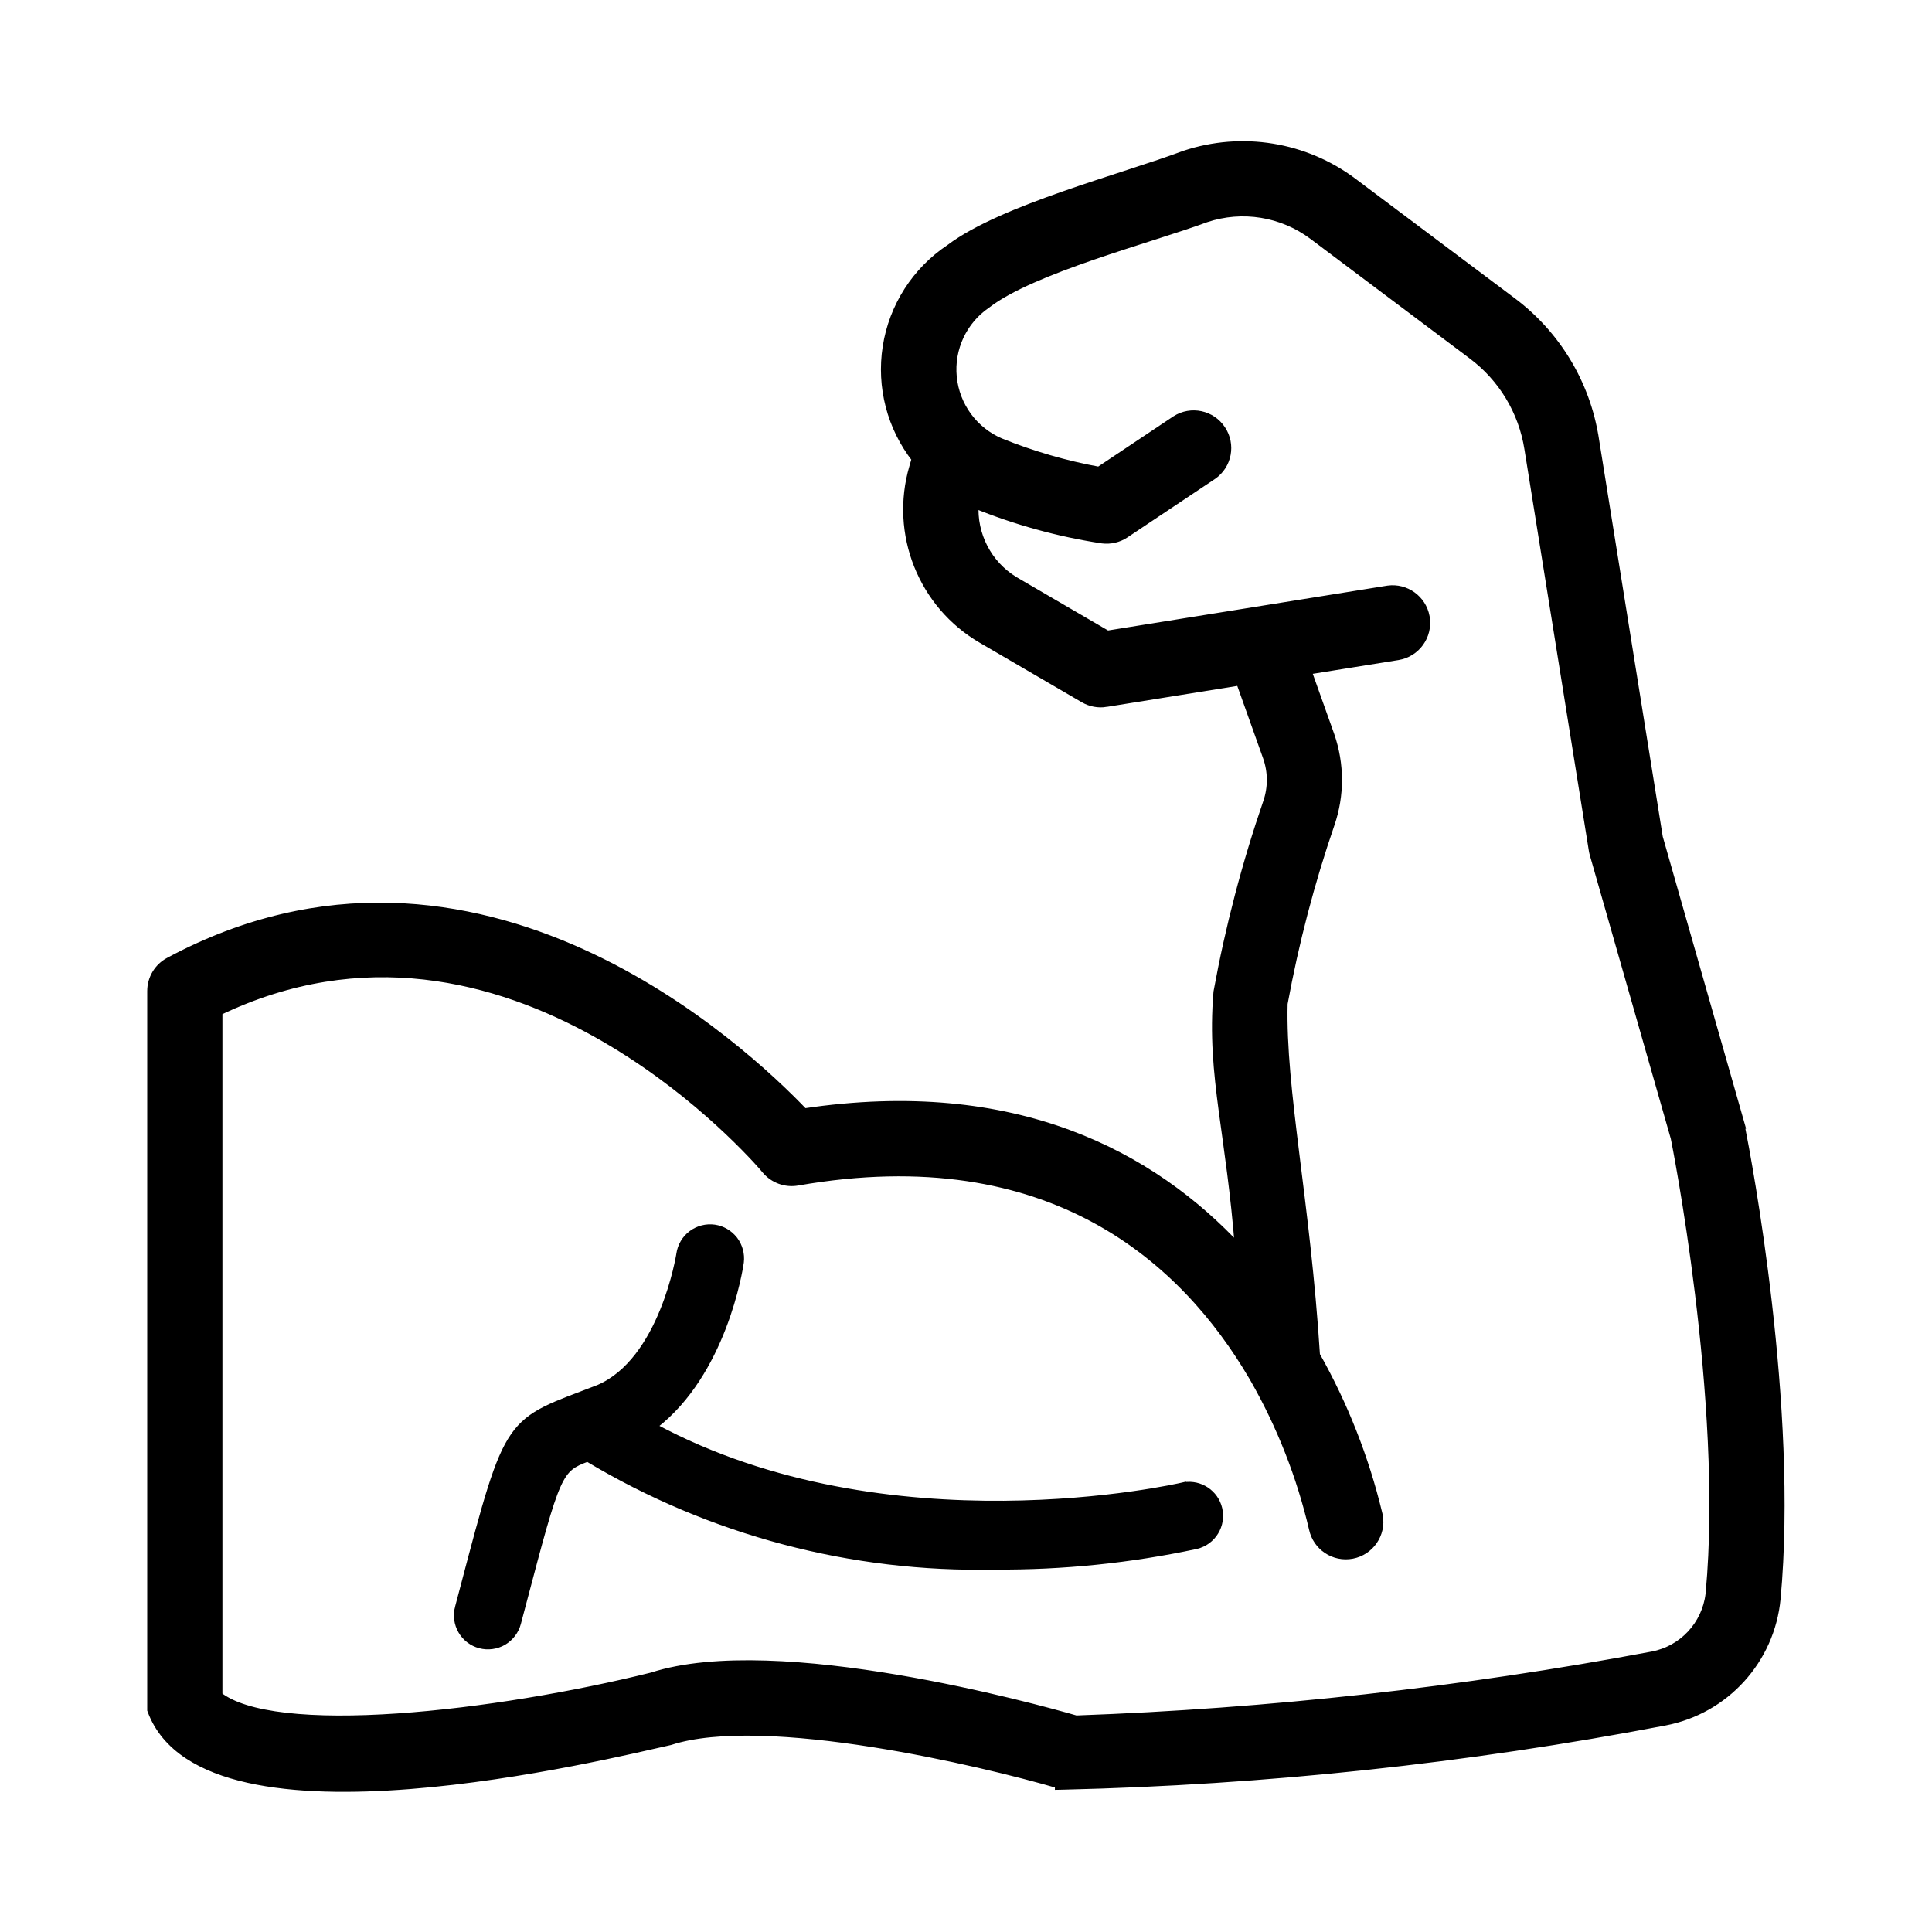
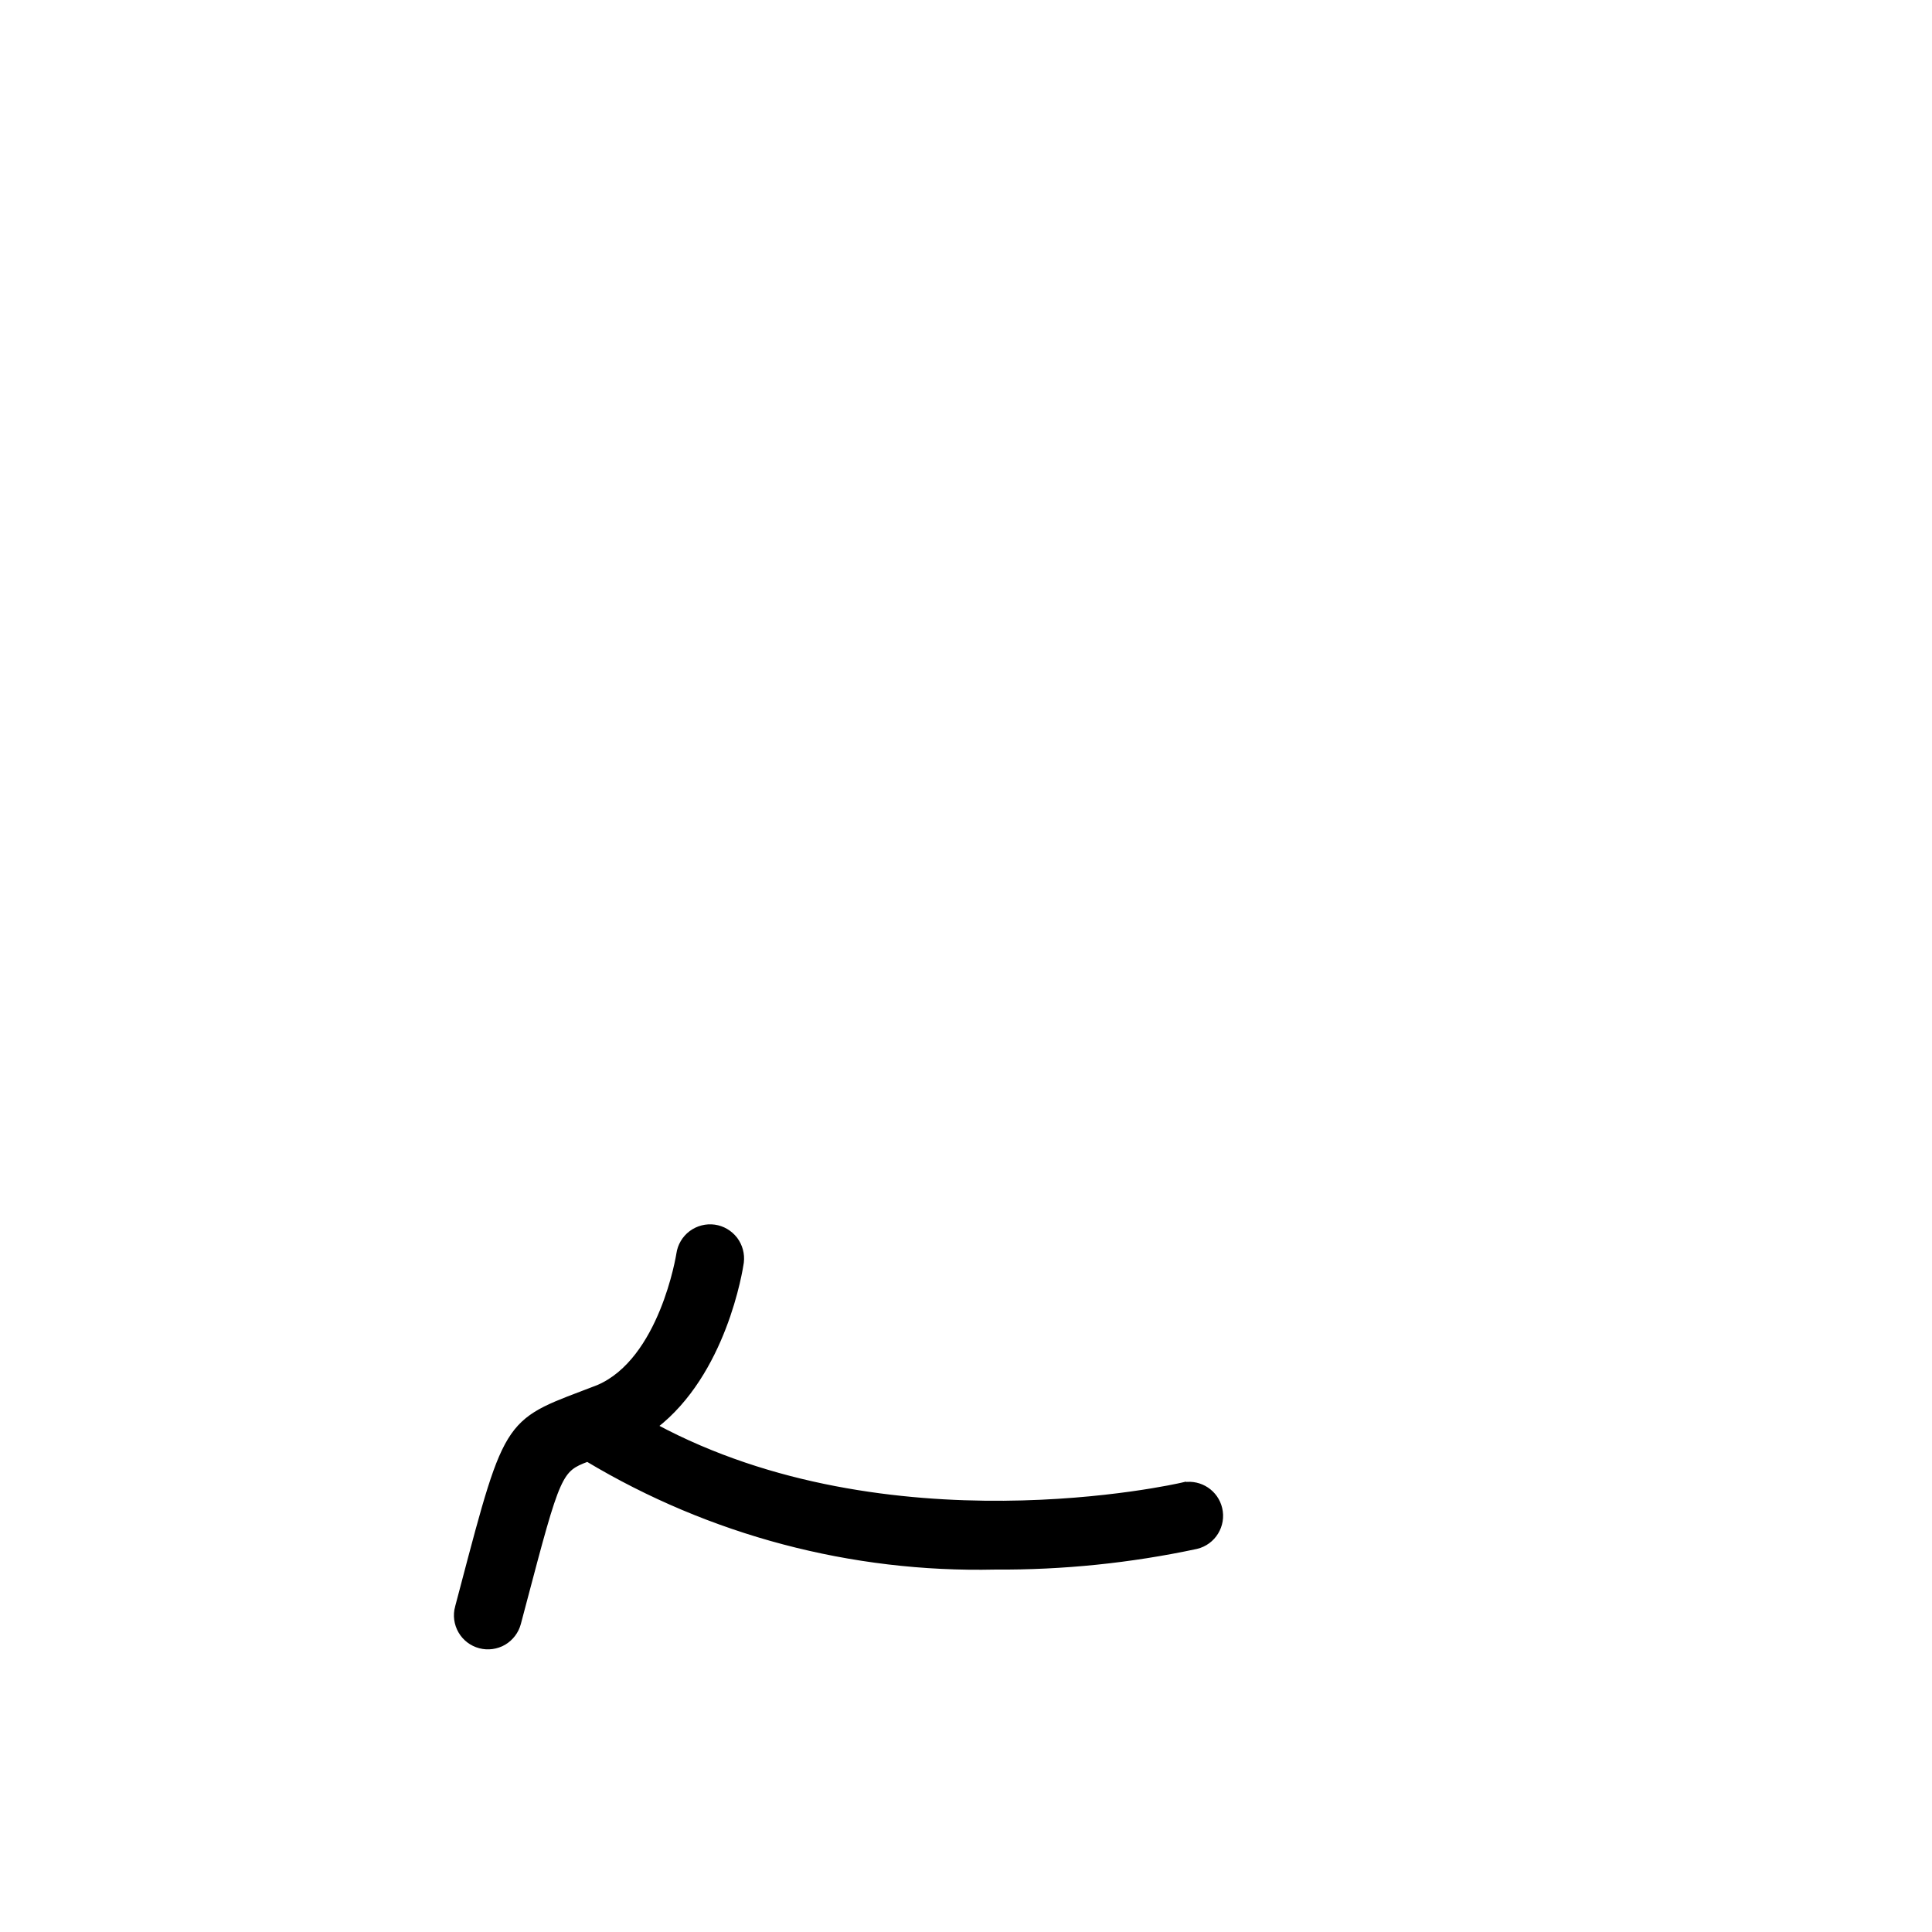
<svg xmlns="http://www.w3.org/2000/svg" fill="none" viewBox="0 0 1600 1600" height="1600" width="1600">
-   <path stroke-width="7" stroke="black" fill="black" d="M981.141 128.217C1028.52 112.452 1080.65 120.922 1120.56 150.907H1120.56L1252.36 249.784H1252.36C1288.86 277.134 1313.36 317.659 1320.51 362.747H1320.52L1373.6 693.601L1440.77 929.033L1441.7 932.309L1441.44 932.39C1447.26 961.552 1485.78 1165.01 1471.11 1323.84L1471.11 1323.85C1466.31 1374.56 1428.65 1416 1378.66 1425.53L1378.66 1425.53C1214.46 1456.92 1047.89 1474.7 880.704 1478.63L877.122 1478.71V1477.68C844.668 1468.18 784.569 1453.13 722.637 1443.38C690.858 1438.37 658.663 1434.78 629.509 1434.03C600.295 1433.28 574.404 1435.4 555.095 1441.67L554.936 1441.72L554.772 1441.76C529.787 1447.3 434.073 1470.71 339.185 1478.15C291.762 1481.87 244.276 1481.62 205.807 1473.03C167.434 1464.47 137.096 1447.37 125.64 1416.61L125.42 1416.02V820.735C125.42 810.575 131.011 801.164 140.012 796.383C267.746 727.757 387.711 746.808 481.518 789.234C573.637 830.898 640.735 895.172 665.792 921.438C841.039 895.2 954.363 957.113 1026.28 1034.63C1022.6 986.978 1017.01 951.721 1012.82 920.2C1008.34 886.487 1005.48 857.061 1008.44 821.709L1008.46 821.539L1008.49 821.371C1018.23 768.044 1031.98 715.566 1049.6 664.301C1053.74 652.128 1053.63 638.87 1049.31 626.747H1049.31L1026.99 564.133L915.94 581.971L915.941 581.972C909.622 583.014 903.195 581.757 897.694 578.592L897.677 578.582L813.371 529.415V529.414C763.883 500.694 740.414 441.901 756.496 386.963L758.525 379.946C738.082 353.773 729.365 320.306 734.491 287.382V287.381C739.695 254.019 758.67 224.429 786.735 205.756L786.896 205.636C808.664 189.227 844.513 174.7 880.983 161.925C917.836 149.015 955.045 137.975 981.02 128.26L981.08 128.237L981.141 128.217ZM1087.43 195.08C1061.99 175.968 1028.81 170.601 998.646 180.669C975.605 189.195 939.068 199.932 904.371 211.906C869.225 224.036 835.757 237.497 817.394 251.707L817.309 251.772L817.22 251.833C797.398 265.309 786.514 288.53 788.862 312.381C791.212 336.239 806.337 356.935 828.387 366.339C854.765 377.002 882.242 384.994 910.245 390.094L973.652 347.745L973.681 347.726L973.71 347.708C986.361 339.613 1003.23 343.138 1011.53 355.737H1011.53C1019.87 368.25 1016.7 385.122 1004.33 393.699L1004.3 393.717L1004.27 393.733L931.796 442.116C926.192 445.855 919.49 447.371 912.883 446.544L912.836 446.538L912.789 446.53C876.488 440.992 841.038 431.195 807.049 417.318V417.317C807.03 417.31 807.01 417.302 806.991 417.294C805.28 442.908 817.915 467.521 840.021 480.933L841.149 481.602L841.153 481.604L916.954 525.791L1148.91 488.542L1149.61 488.438C1164.12 486.474 1177.74 496.272 1180.44 510.733L1180.56 511.437V511.438C1182.98 526.511 1172.75 540.682 1157.7 543.17L1157.68 543.172L1082.48 555.249L1101.35 608.185L1101.74 609.309C1109.88 632.94 1109.94 658.682 1101.78 682.375C1085.09 730.932 1072.12 780.627 1062.86 831.104C1061.96 867.004 1066.6 907.597 1072.53 955.512C1078.44 1003.28 1085.6 1058.17 1089.66 1122.43C1112.79 1163.37 1130.16 1207.38 1141.18 1253.1L1141.71 1255.29L1141.73 1255.4L1141.75 1255.51C1144.3 1270.36 1134.57 1284.54 1119.77 1287.38L1119.77 1287.38C1104.94 1290.21 1090.66 1280.71 1087.52 1266.02C1077.34 1222.51 1060.93 1180.67 1038.74 1141.82L1037.16 1139.12C1009.64 1092.35 968.401 1042.92 907.664 1009.81C846.98 976.722 766.552 959.769 660.344 978.371L660.331 978.373C650.662 980.032 640.795 976.439 634.444 968.978L632.352 966.519L632.389 966.48C620.976 953.514 569.639 897.723 493.782 855.48C411.483 809.65 300.727 779.958 180.698 837.654V1404.32C191.835 1413.22 211.159 1419 236.556 1421.92C262.717 1424.93 294.656 1424.85 329.18 1422.51C398.172 1417.83 477.045 1404.17 539.835 1388.58C565.937 1380.11 598.987 1377.62 634.166 1378.69C669.453 1379.76 707.138 1384.43 742.557 1390.41C812.623 1402.25 874.083 1419.3 891.062 1424.19C1051.3 1418.44 1210.91 1400.77 1368.5 1371.18C1393.73 1366.37 1412.88 1345.74 1415.94 1320.34L1416.09 1318.76C1423.42 1239.43 1416.3 1145.85 1407.26 1071.7C1402.74 1034.65 1397.75 1002.5 1393.86 979.487C1391.91 967.98 1390.24 958.757 1389.04 952.347C1388.44 949.142 1387.96 946.64 1387.62 944.908C1387.45 944.042 1387.32 943.369 1387.22 942.897C1387.18 942.662 1387.14 942.477 1387.11 942.346C1387.1 942.295 1387.09 942.255 1387.09 942.225L1319.96 707.209L1319.95 707.179L1319.94 707.148C1319.7 706.261 1319.42 705.141 1319.26 704.023L1265.91 371.505L1265.91 371.495C1261.04 340.565 1244.27 312.746 1219.18 294.025L1219.17 294.019L1087.43 195.08Z" />
  <path stroke-width="4" stroke="black" fill="black" d="M572.333 1021.16C577.885 1017.04 584.881 1015.21 591.761 1016.19C598.433 1017.14 604.408 1020.68 608.569 1025.89L608.967 1026.4L608.982 1026.42C612.968 1031.8 614.815 1038.54 614.033 1045.22L613.949 1045.86C613.635 1048.07 610.085 1071.39 599.184 1099.61C588.601 1127.02 571.008 1159.26 542.52 1181.2C638.997 1233.04 746.81 1245.51 831.203 1244.86C916.371 1244.19 977.51 1230.15 978.727 1229.87L980.654 1229.42L980.672 1229.5C994.072 1227.36 1007.02 1235.91 1010.2 1249.28C1013.54 1263.29 1004.91 1277.45 990.828 1280.79L990.783 1280.8C936.016 1292.5 880.094 1298.21 824.112 1297.85C705.409 1300.51 588.38 1269.54 486.52 1208.5C480.635 1210.69 476.376 1212.5 472.752 1215.43C468.989 1218.47 465.764 1222.85 462.336 1230.52C455.417 1245.99 448.004 1274.01 433.468 1329.09L433.467 1329.09L429.417 1344.4C427.649 1351.09 423.268 1356.84 417.322 1360.37L417.312 1360.38L417.3 1360.39C411.288 1363.85 404.096 1364.84 397.413 1363.07V1363.07C390.673 1361.3 384.913 1356.91 381.441 1350.88C377.978 1344.86 376.992 1337.72 378.827 1330.96L378.844 1330.96L382.874 1315.73C392.434 1279.41 399.482 1252.66 405.85 1232.55C412.212 1212.45 417.948 1198.8 424.951 1188.75C432.007 1178.64 440.276 1172.29 451.487 1166.65C462.583 1161.07 476.727 1156.12 495.449 1148.89C521.58 1137.68 538.253 1110.56 548.432 1085.68C553.501 1073.29 556.911 1061.58 559.062 1052.9C560.136 1048.57 560.895 1045 561.388 1042.48C561.634 1041.23 561.814 1040.24 561.934 1039.55C561.993 1039.21 562.038 1038.94 562.068 1038.76C562.098 1038.57 562.111 1038.49 562.112 1038.48L562.113 1038.47L562.115 1038.46C563.096 1031.58 566.759 1025.36 572.32 1021.17L572.327 1021.17L572.333 1021.16Z" />
</svg>